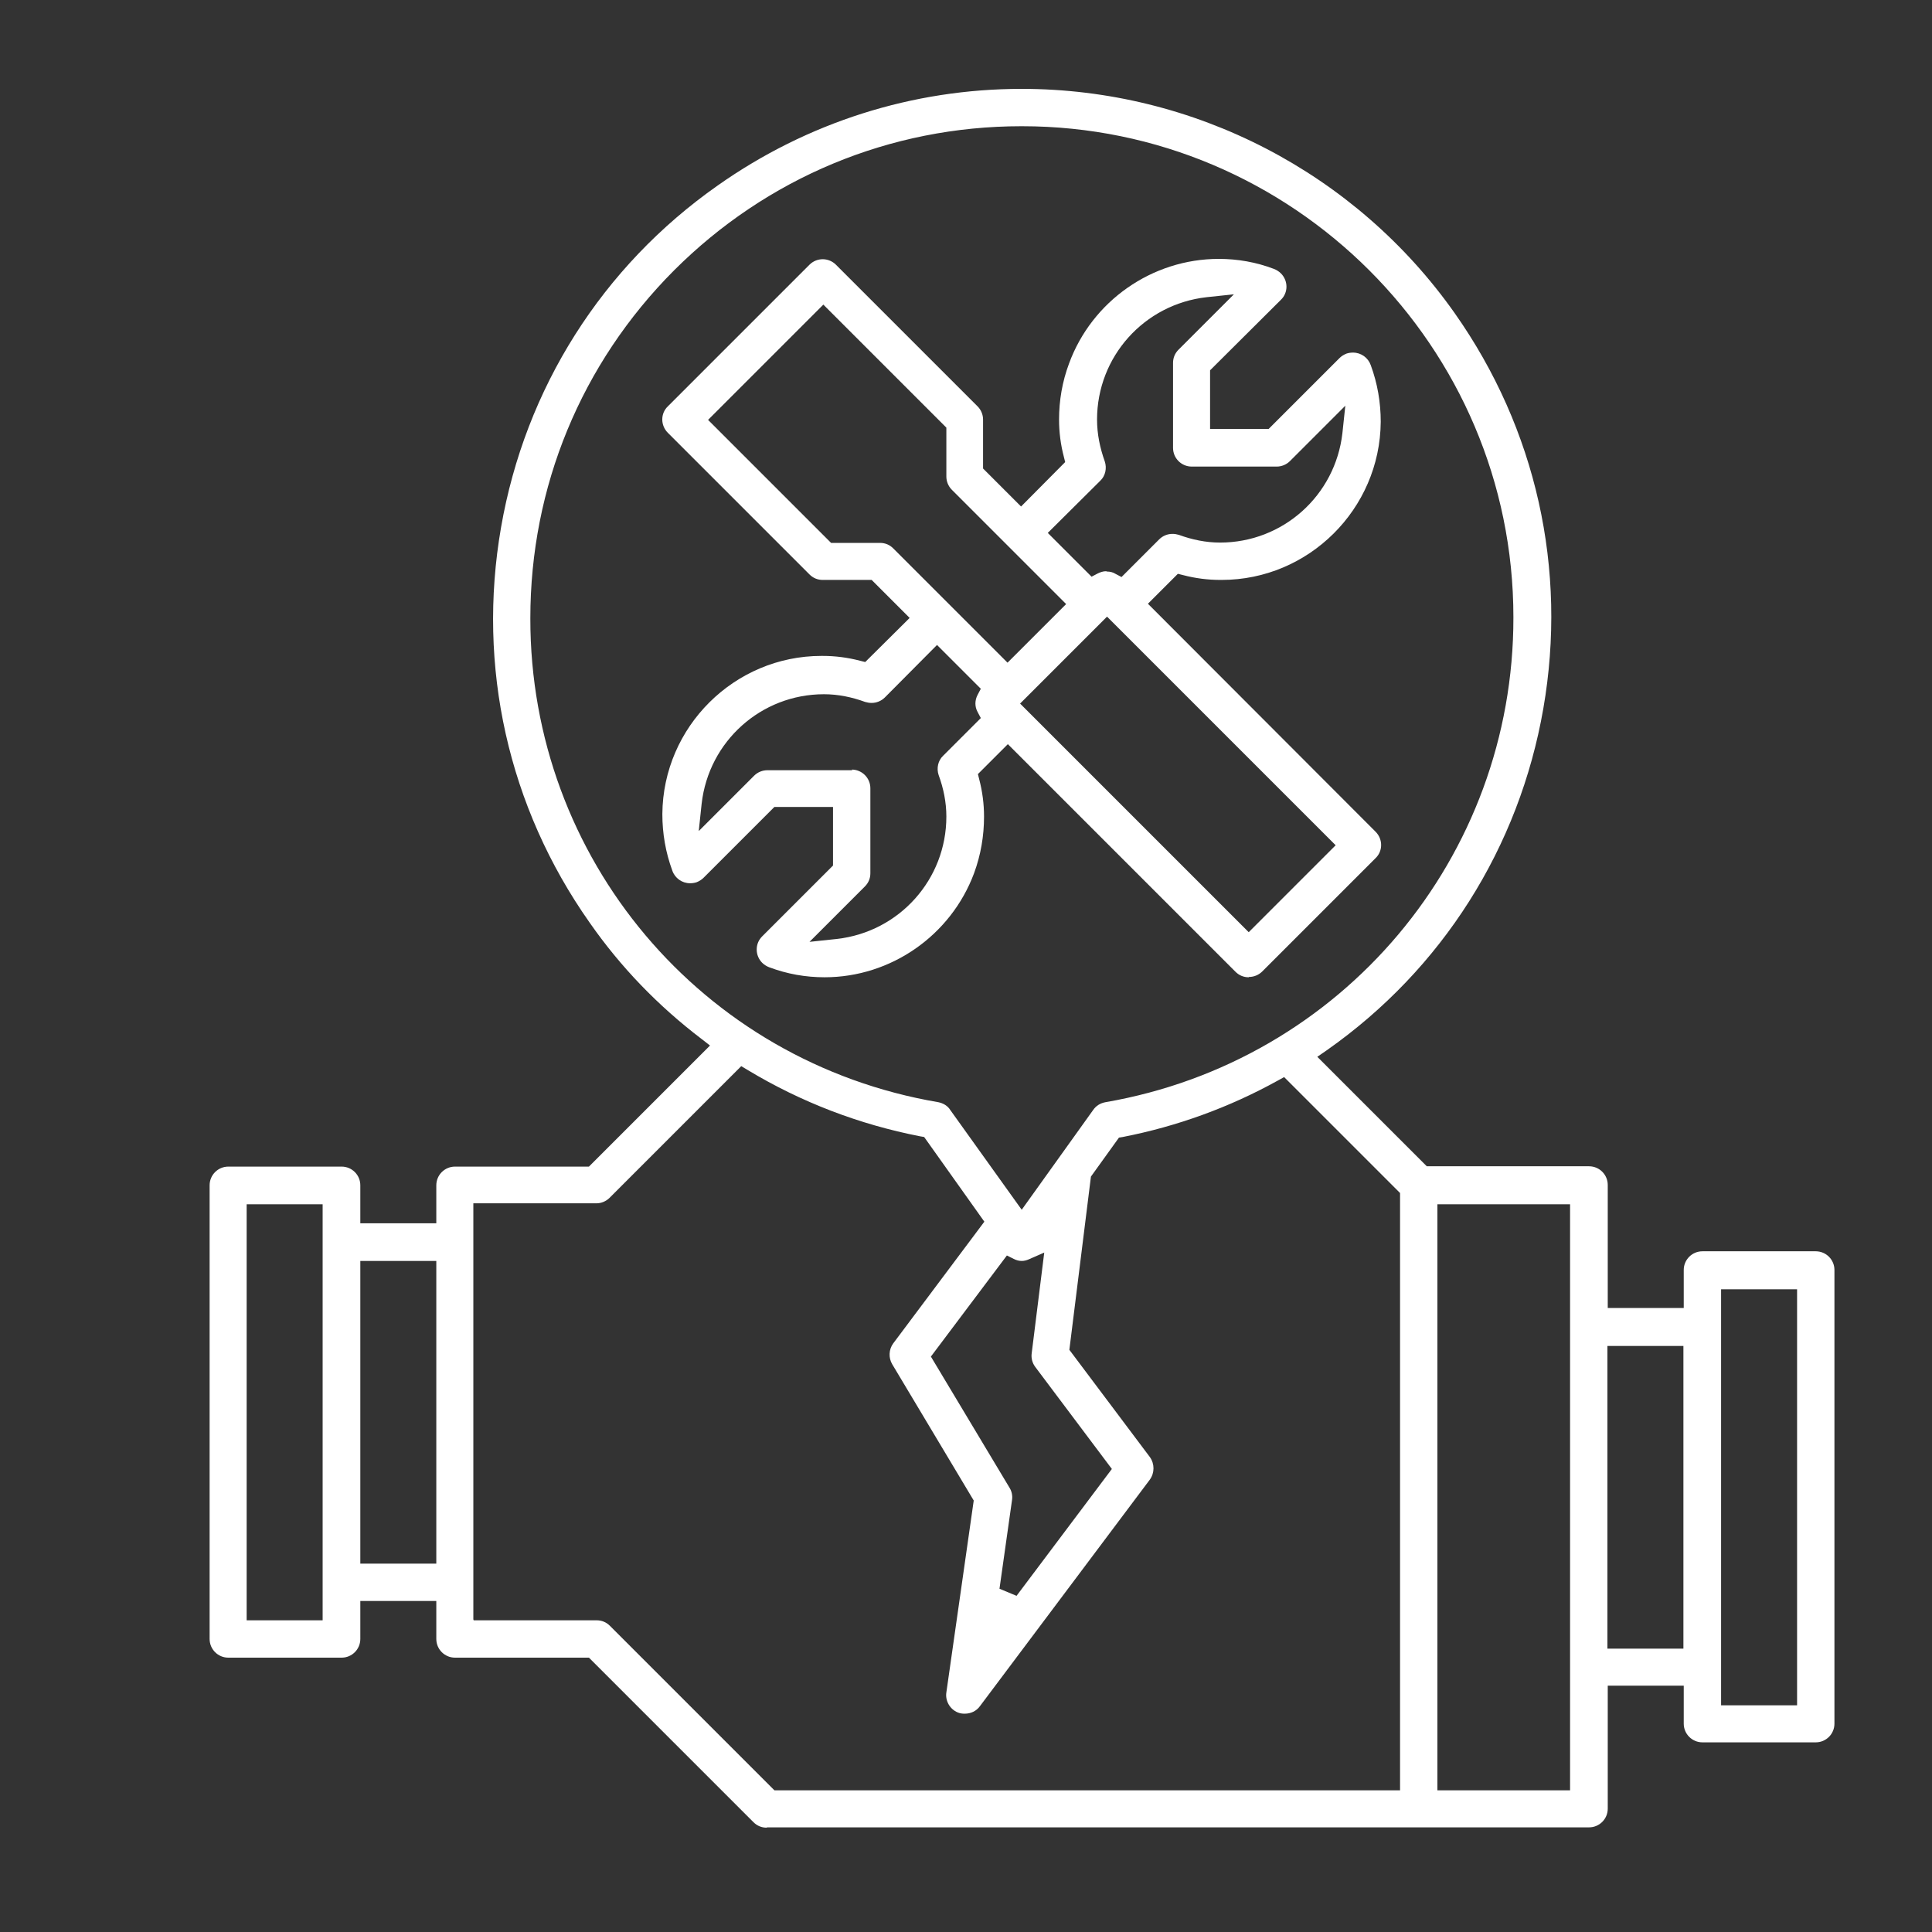
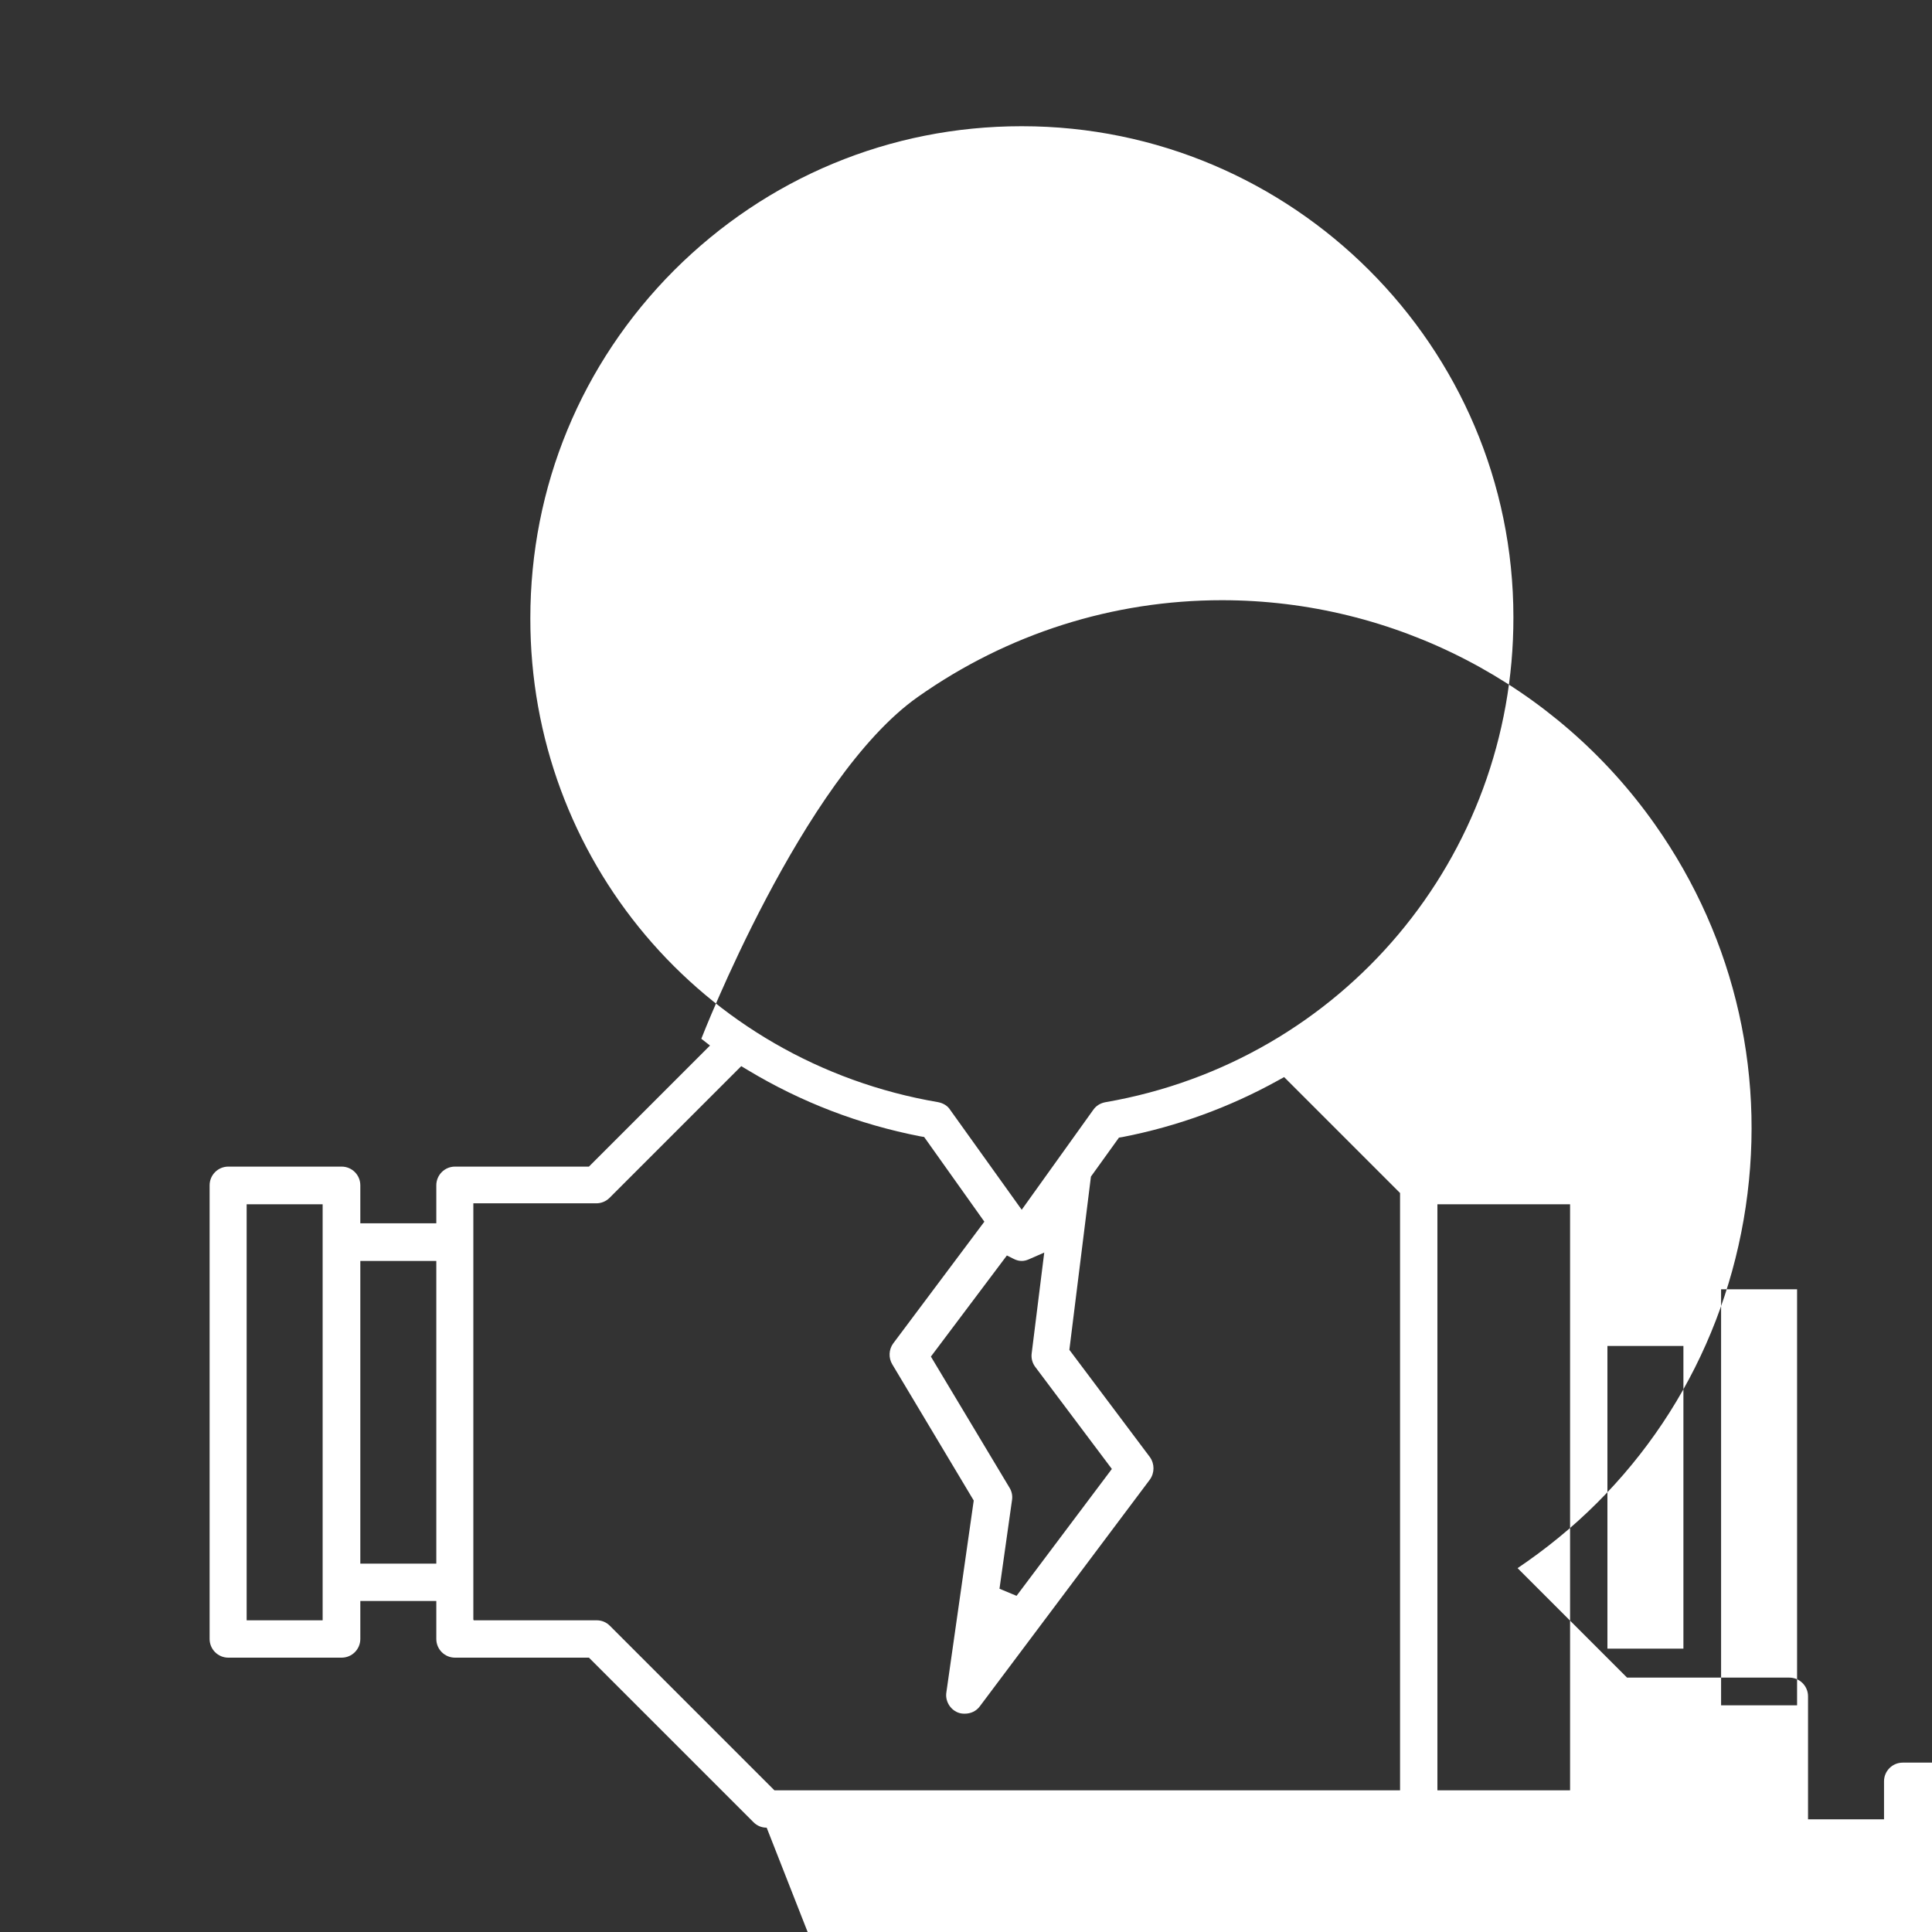
<svg xmlns="http://www.w3.org/2000/svg" id="_图层_2" data-name="图层 2" viewBox="0 0 60 60">
  <rect x="0" y="0" width="60" height="60" fill="#333333" stroke="none" />
  <defs>
    <style>
      .cls-1 {
        fill: #fff;
      }

      .cls-2 {
        fill: none;
      }

      .cls-3 {
        clip-path: url(#clippath);
      }
    </style>
    <clipPath id="clippath">
      <rect class="cls-2" width="60" height="60" />
    </clipPath>
  </defs>
  <g id="_图层_1-2" data-name="图层 1">
    <g class="cls-3">
      <g>
-         <path class="cls-1" d="M23.81,56.76c-.16,0-.3-.06-.41-.17l-5.11-5.11h-4.16c-.32,0-.58-.26-.58-.58v-1.18h-2.36v1.18c0,.32-.26.58-.58.58h-3.52c-.32,0-.58-.26-.58-.58v-14.09c0-.32.26-.58.58-.58h3.52c.32,0,.58.26.58.58v1.18h2.36v-1.18c0-.32.26-.58.58-.58h4.16l3.76-3.76-.27-.21c-1.34-1.02-2.51-2.23-3.47-3.61-2.53-3.59-3.5-7.95-2.75-12.27s3.14-8.1,6.73-10.62c2.78-1.96,6.05-3,9.44-3,5.35,0,10.38,2.61,13.45,6.97,2.53,3.59,3.5,7.95,2.75,12.27-.75,4.32-3.14,8.1-6.73,10.62l-.29.2,3.4,3.4h5.04c.32,0,.58.26.58.58v3.82h2.36v-1.18c0-.32.26-.58.58-.58h3.52c.32,0,.58.26.58.58v14.09c0,.32-.26.58-.58.58h-3.52c-.32,0-.58-.26-.58-.58v-1.18h-2.36v3.82c0,.32-.26.58-.58.58h-25.53ZM44.64,55.6h4.12v-18.2h-4.12v18.2ZM14.71,50.32h3.82c.16,0,.3.06.41.17l5.11,5.11h19.43v-18.55l-3.6-3.6-.2.11c-1.5.83-3.12,1.42-4.81,1.75l-.12.02-.87,1.21-.67,5.38,2.5,3.33c.15.21.15.49,0,.7l-5.28,7.04c-.11.15-.28.23-.47.23h-.01c-.07,0-.14-.01-.21-.04-.24-.1-.39-.36-.35-.62l.85-5.96-2.53-4.23c-.12-.2-.11-.46.03-.65l2.83-3.78-1.87-2.63-.12-.02c-1.9-.37-3.7-1.06-5.36-2.06l-.2-.12-4.09,4.09c-.11.11-.26.17-.41.17h-3.82v12.92ZM53.45,52.96h2.36v-12.92h-2.36v12.92ZM49.92,51.2h2.36v-9.4h-2.36v9.4ZM7.66,50.32h2.36v-12.92h-2.36v12.92ZM28.91,42.13l2.44,4.07c.07.11.1.25.08.38l-.39,2.76.53.22,2.96-3.94-2.38-3.17c-.09-.12-.13-.27-.11-.42l.39-3.13-.48.21c-.07.03-.14.05-.22.05-.08,0-.16-.02-.24-.06l-.22-.11-2.36,3.14ZM11.19,48.56h2.36v-9.4h-2.36v9.4ZM31.72,3.92c-4.08,0-7.91,1.6-10.79,4.48-2.88,2.89-4.46,6.72-4.46,10.8-.01,7.46,5.32,13.78,12.67,15.03.15.03.29.11.37.24l2.22,3.1,2.22-3.1c.09-.13.22-.21.38-.24,7.35-1.27,12.68-7.6,12.67-15.06,0-8.41-6.86-15.25-15.26-15.25h-.02Z" />
-         <path class="cls-1" d="M38.78,30.35c-.16,0-.3-.06-.41-.17l-7.07-7.07-.93.93.04.16c.1.38.15.77.15,1.16,0,.6-.1,1.19-.31,1.76-.72,1.93-2.58,3.23-4.64,3.23h0c-.59,0-1.16-.1-1.72-.31-.08-.03-.16-.08-.22-.14-.11-.11-.17-.26-.17-.41,0-.16.06-.3.17-.41l2.2-2.2v-1.82h-1.82l-2.2,2.2c-.06.06-.14.11-.22.14-.06.02-.13.03-.2.03-.25,0-.47-.16-.55-.39-.21-.57-.31-1.16-.31-1.76.02-2.71,2.24-4.91,4.94-4.91h.04c.39,0,.78.05,1.16.15l.16.04,1.38-1.37-1.18-1.18h-1.52c-.16,0-.3-.06-.41-.17l-4.4-4.4c-.23-.23-.23-.6,0-.82l4.4-4.4c.11-.11.26-.17.41-.17s.3.06.41.17l4.4,4.4c.11.11.17.26.17.41v1.52l1.18,1.18,1.37-1.38-.04-.16c-.1-.38-.15-.77-.15-1.16,0-.59.1-1.18.31-1.74.71-1.94,2.58-3.25,4.65-3.25.58,0,1.16.1,1.71.31.08.03.16.08.22.14.23.23.23.6,0,.82l-2.2,2.19v1.82h1.82l2.2-2.2c.06-.06.14-.11.22-.14.06-.02.13-.03.2-.03.25,0,.47.16.55.39.21.57.31,1.16.31,1.76-.02,2.71-2.24,4.91-4.94,4.91h-.04c-.39,0-.78-.05-1.16-.15l-.16-.04-.93.93,7.07,7.08c.23.23.23.6,0,.82l-3.52,3.52c-.11.11-.26.17-.41.17ZM26.45,23.9c.32,0,.58.26.58.58v2.64c0,.16-.06.3-.17.41l-1.72,1.72.85-.09c1.94-.22,3.4-1.85,3.4-3.8,0-.45-.09-.88-.24-1.29-.07-.21-.02-.45.14-.6l1.17-1.17-.1-.19c-.09-.16-.09-.36,0-.53l.1-.19-1.36-1.36-1.62,1.63c-.11.11-.26.17-.41.17-.07,0-.13-.01-.2-.03-.41-.15-.84-.24-1.28-.24-1.95,0-3.58,1.46-3.8,3.4l-.09.85,1.72-1.72c.11-.11.26-.17.41-.17h2.64ZM31.68,21.85l7.1,7.1,2.7-2.7-7.1-7.1-2.7,2.7ZM21.99,13.04l3.82,3.82h1.52c.16,0,.3.06.41.17l3.55,3.55,1.82-1.82-3.55-3.55c-.11-.11-.17-.26-.17-.41v-1.52l-3.82-3.82-3.58,3.58ZM34.38,17.75c.09,0,.18.02.26.07l.19.1,1.17-1.17c.11-.11.26-.17.41-.17.07,0,.13.01.2.03.41.15.84.24,1.28.24,1.95,0,3.58-1.46,3.8-3.4l.09-.85-1.72,1.72c-.11.11-.26.17-.41.17h-2.64c-.32,0-.58-.26-.58-.58v-2.64c0-.16.06-.3.17-.41l1.72-1.72-.85.09c-1.94.22-3.4,1.85-3.4,3.8,0,.45.09.88.24,1.3.07.21.02.45-.14.6l-1.63,1.62,1.36,1.36.19-.1c.08-.04.17-.07.26-.07Z" />
+         <path class="cls-1" d="M23.81,56.76c-.16,0-.3-.06-.41-.17l-5.11-5.11h-4.16c-.32,0-.58-.26-.58-.58v-1.18h-2.36v1.18c0,.32-.26.58-.58.58h-3.52c-.32,0-.58-.26-.58-.58v-14.09c0-.32.26-.58.58-.58h3.52c.32,0,.58.26.58.58v1.18h2.36v-1.18c0-.32.26-.58.58-.58h4.16l3.76-3.76-.27-.21s3.14-8.1,6.73-10.62c2.78-1.96,6.05-3,9.44-3,5.35,0,10.38,2.61,13.45,6.97,2.53,3.59,3.5,7.95,2.75,12.27-.75,4.32-3.14,8.1-6.73,10.62l-.29.2,3.4,3.4h5.04c.32,0,.58.26.58.58v3.82h2.36v-1.18c0-.32.26-.58.58-.58h3.52c.32,0,.58.26.58.58v14.09c0,.32-.26.58-.58.58h-3.52c-.32,0-.58-.26-.58-.58v-1.18h-2.36v3.82c0,.32-.26.58-.58.58h-25.53ZM44.64,55.6h4.12v-18.2h-4.12v18.2ZM14.71,50.32h3.82c.16,0,.3.06.41.17l5.11,5.11h19.43v-18.55l-3.6-3.6-.2.11c-1.5.83-3.12,1.42-4.81,1.75l-.12.02-.87,1.21-.67,5.38,2.5,3.33c.15.21.15.49,0,.7l-5.28,7.04c-.11.15-.28.23-.47.23h-.01c-.07,0-.14-.01-.21-.04-.24-.1-.39-.36-.35-.62l.85-5.96-2.53-4.23c-.12-.2-.11-.46.03-.65l2.83-3.78-1.87-2.63-.12-.02c-1.9-.37-3.7-1.06-5.36-2.06l-.2-.12-4.09,4.09c-.11.11-.26.17-.41.17h-3.82v12.92ZM53.45,52.96h2.36v-12.92h-2.36v12.92ZM49.92,51.2h2.36v-9.4h-2.36v9.4ZM7.66,50.32h2.36v-12.92h-2.36v12.92ZM28.91,42.13l2.44,4.07c.07.11.1.25.08.38l-.39,2.76.53.22,2.96-3.94-2.38-3.17c-.09-.12-.13-.27-.11-.42l.39-3.13-.48.21c-.07.03-.14.05-.22.05-.08,0-.16-.02-.24-.06l-.22-.11-2.36,3.14ZM11.19,48.56h2.36v-9.4h-2.36v9.4ZM31.72,3.92c-4.08,0-7.91,1.6-10.79,4.48-2.88,2.89-4.46,6.72-4.46,10.8-.01,7.46,5.32,13.78,12.67,15.03.15.03.29.11.37.24l2.22,3.1,2.22-3.1c.09-.13.22-.21.38-.24,7.35-1.27,12.68-7.6,12.67-15.06,0-8.41-6.86-15.25-15.26-15.25h-.02Z" />
      </g>
    </g>
  </g>
</svg>